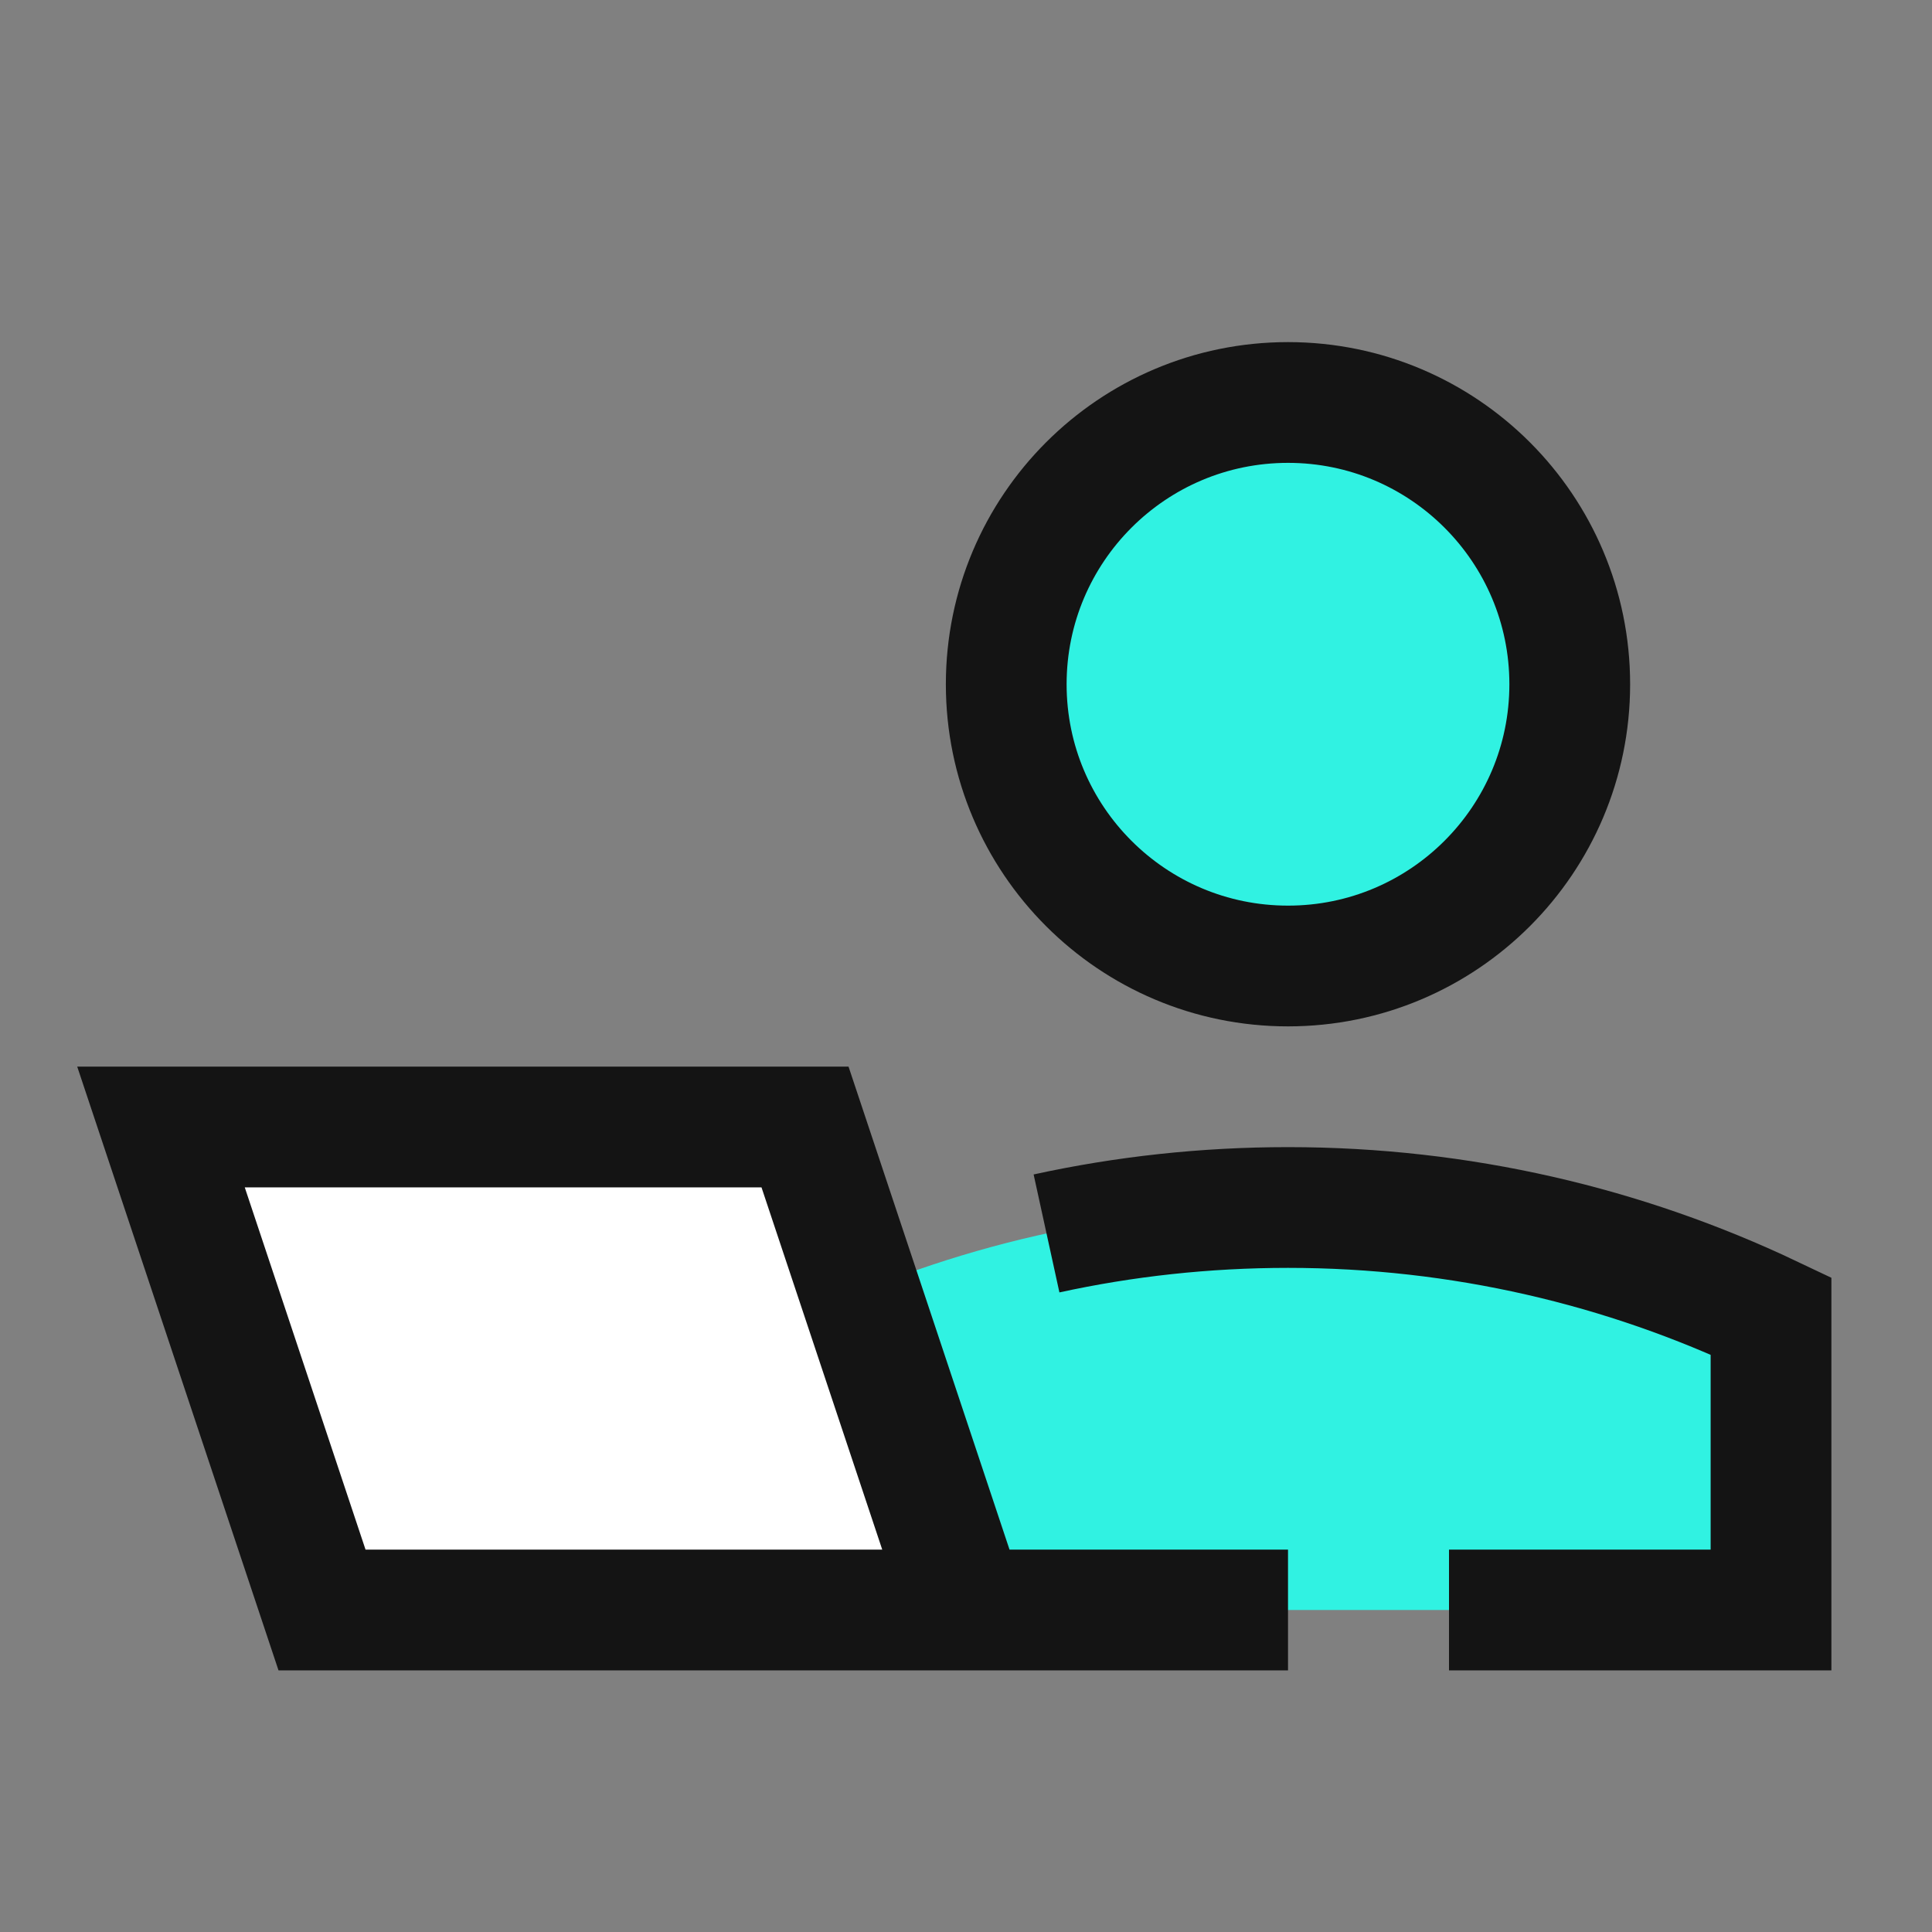
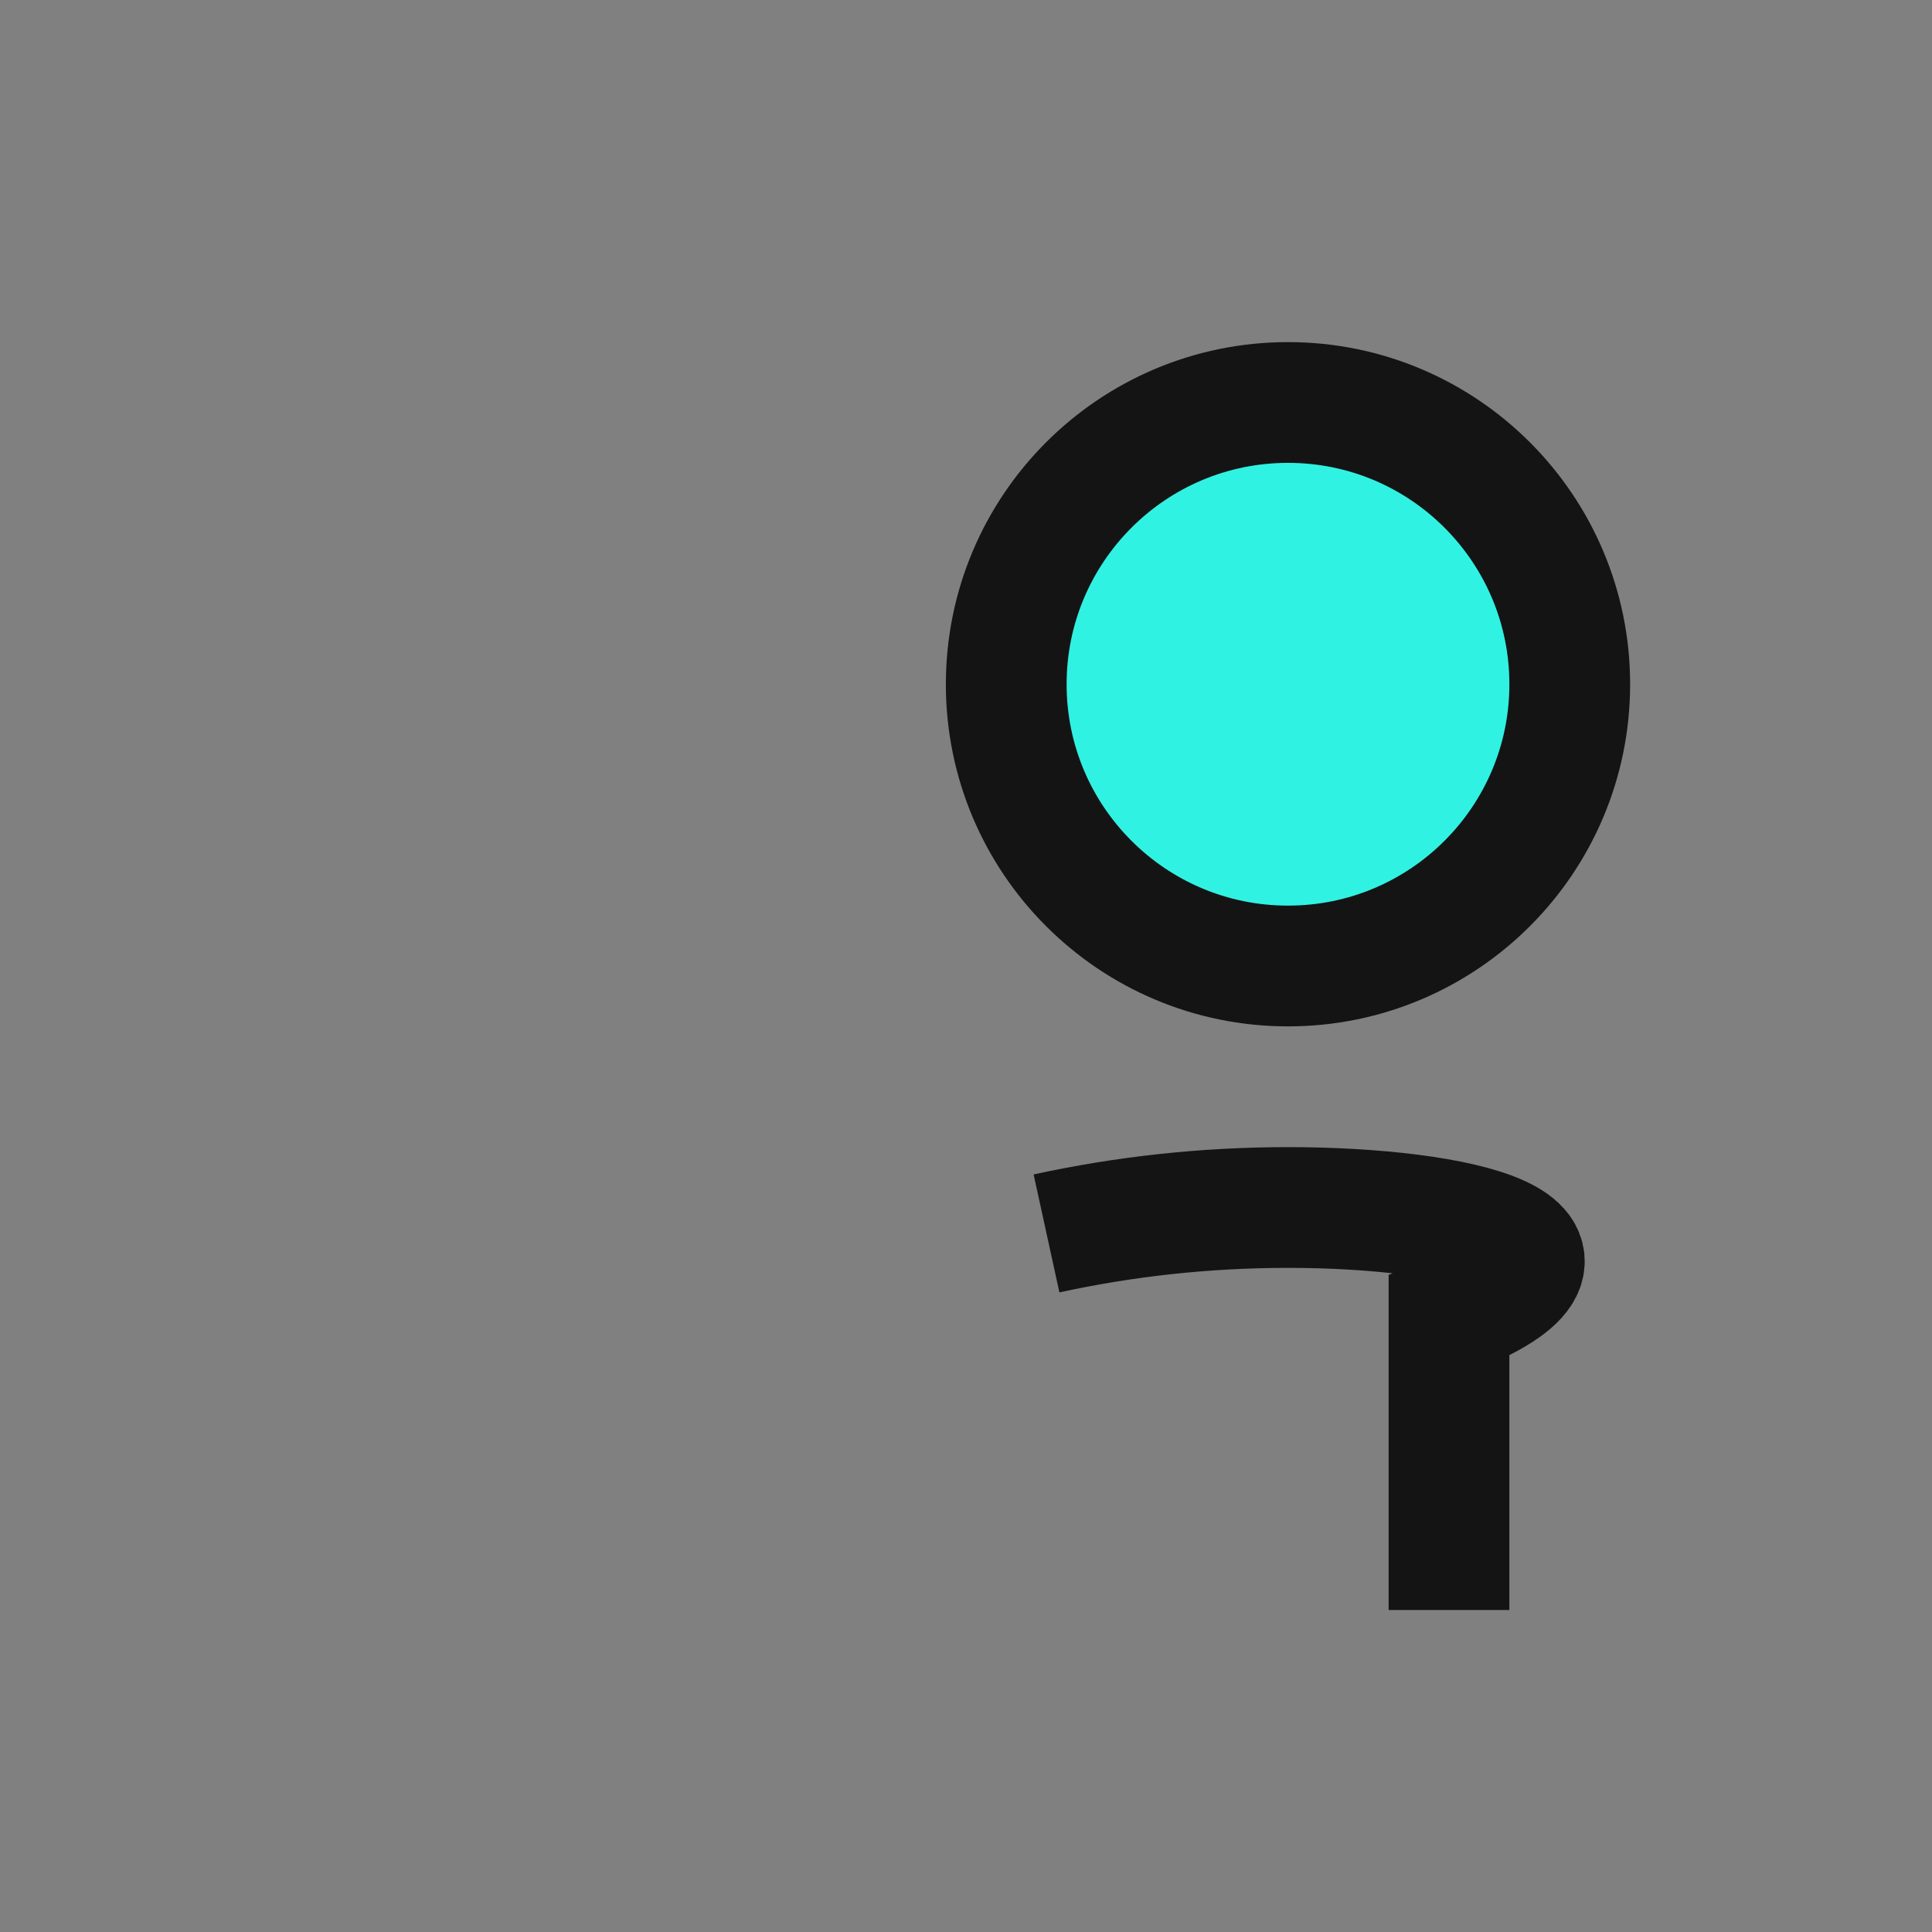
<svg xmlns="http://www.w3.org/2000/svg" width="40" height="40" viewBox="0 0 40 40" fill="none">
  <rect x="0" y="0" width="40" height="40" fill="#808080" stroke="none" />
-   <path d="M36.667 27.245C33.636 25.806 30.245 25 26.667 25C23.088 25 19.698 25.806 16.667 27.245V33.333H36.667V27.245Z" fill="#30F2E2" />
-   <path d="M3.333 23.333L6.667 33.333H20L16.667 23.333H3.333Z" fill="white" />
-   <path d="M26.667 33.333H20M20 33.333H6.667L3.333 23.333H16.667L20 33.333Z" stroke="#141414" stroke-width="2.5" />
  <path d="M32.5 14.167C32.5 17.388 29.888 20 26.667 20C23.445 20 20.833 17.388 20.833 14.167C20.833 10.945 23.445 8.333 26.667 8.333C29.888 8.333 32.5 10.945 32.5 14.167Z" fill="#30F2E2" />
  <path d="M32.5 14.167C32.5 17.388 29.888 20 26.667 20C23.445 20 20.833 17.388 20.833 14.167C20.833 10.945 23.445 8.333 26.667 8.333C29.888 8.333 32.5 10.945 32.5 14.167Z" stroke="#141414" stroke-width="2.5" />
-   <path d="M30 33.333H36.667V27.245C33.636 25.806 30.245 25 26.667 25C24.951 25 23.277 25.185 21.667 25.537" stroke="#141414" stroke-width="2.5" />
+   <path d="M30 33.333V27.245C33.636 25.806 30.245 25 26.667 25C24.951 25 23.277 25.185 21.667 25.537" stroke="#141414" stroke-width="2.5" />
</svg>